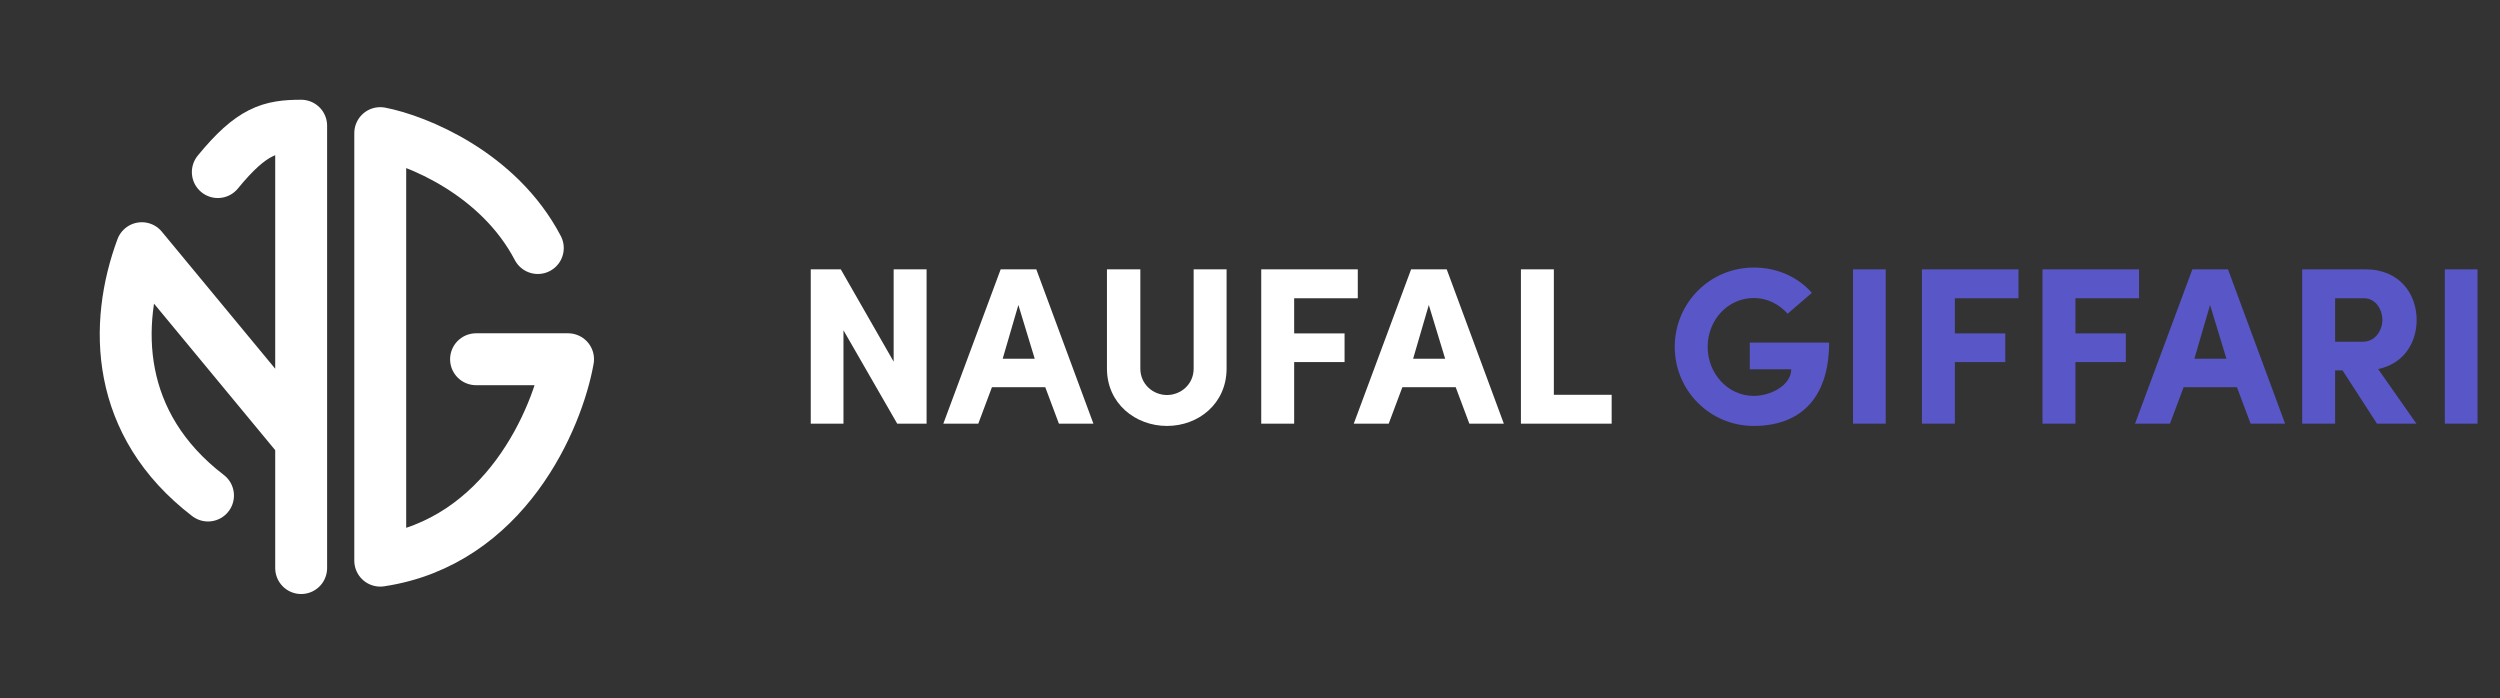
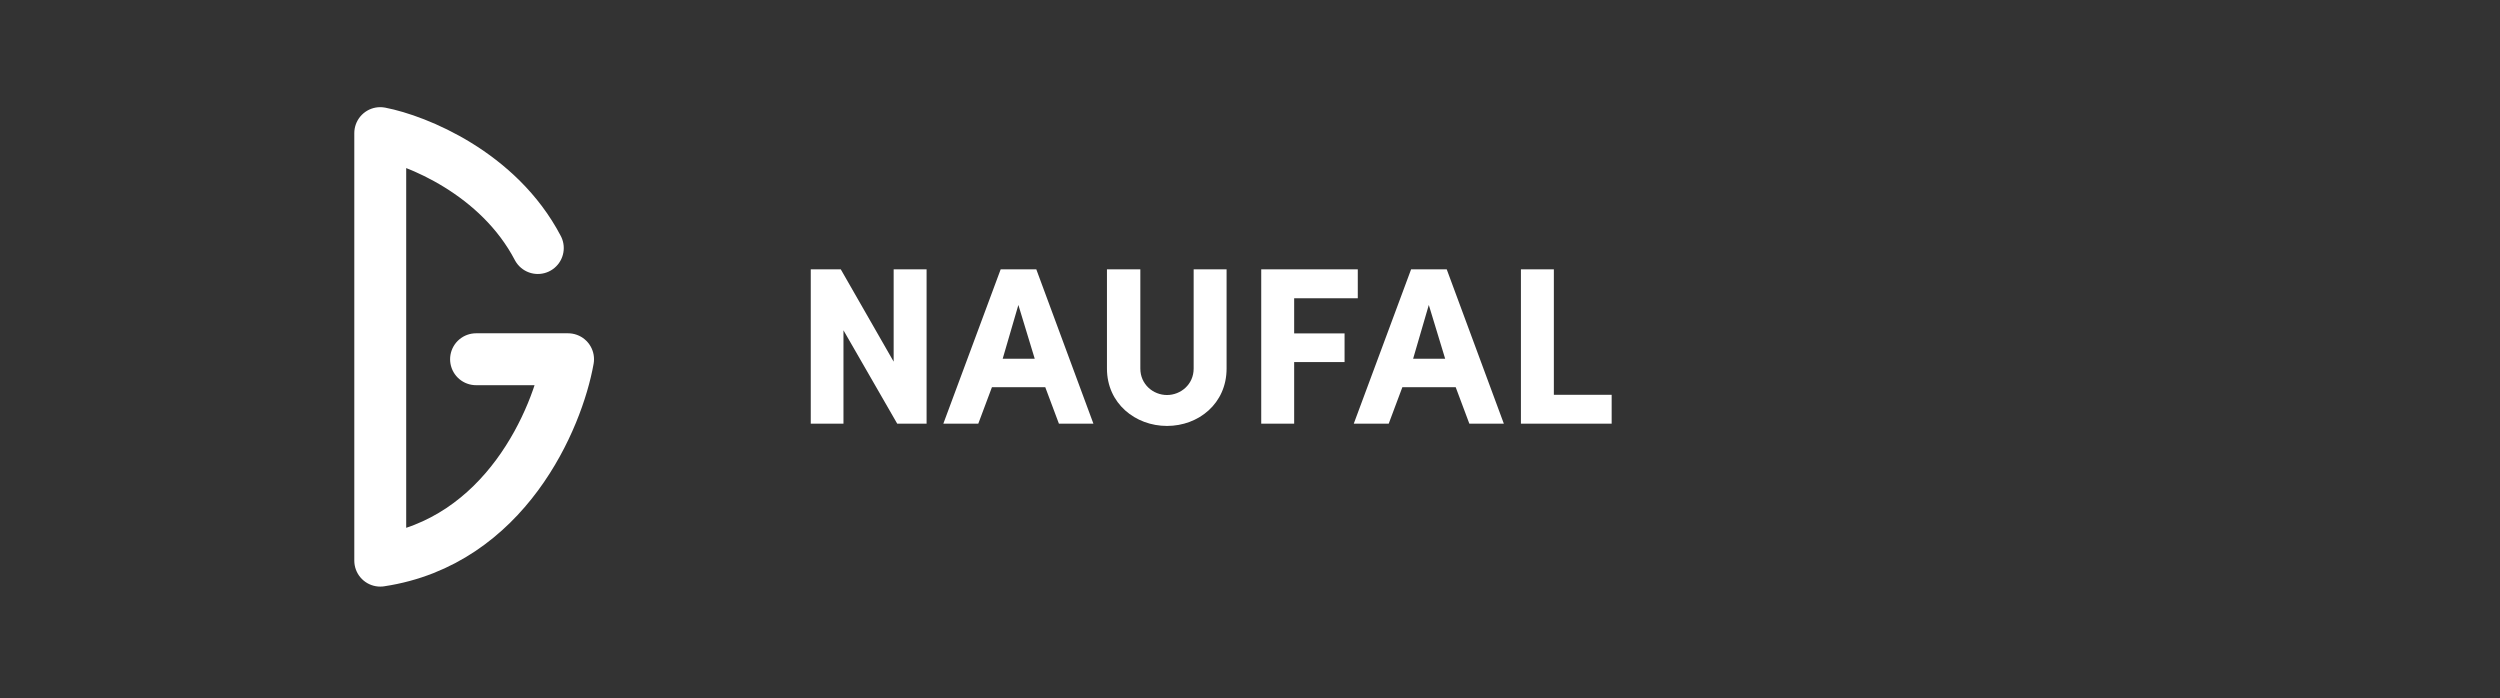
<svg xmlns="http://www.w3.org/2000/svg" width="358" height="100" viewBox="0 0 358 100" fill="none">
  <rect x="0" y="0" width="358" height="100" fill="#333333" stroke="none" />
-   <path d="M43.126 81.347V63.126M31.19 24.641C36.048 18.708 38.703 18 43.126 18V63.126M43.126 63.126L20.307 35.54C16.27 46.438 16.445 60.742 29.786 70.959" stroke="white" stroke-width="7.432" stroke-linecap="round" stroke-linejoin="round" />
  <path d="M68.17 51.443H81.347C79.843 59.936 72.358 77.596 54.451 80.285V19.062C59.626 20.064 71.383 24.759 77.015 35.518" stroke="white" stroke-width="7.432" stroke-linecap="round" stroke-linejoin="round" />
  <path d="M132.687 38.569V60.673H128.484L120.785 47.296V60.673H116.101V38.569H120.4L127.971 51.787V38.569H132.687ZM143.585 51.37H148.173L145.831 43.67L143.585 51.37ZM149.681 55.444H142.046L140.089 60.673H135.084L143.297 38.569H148.398L156.578 60.673H151.638L149.681 55.444ZM167.113 56.567C169.07 56.567 170.931 55.059 170.931 52.781V38.569H175.647V52.781C175.647 57.786 171.637 60.994 167.113 60.994C162.59 60.994 158.516 57.786 158.516 52.781V38.569H163.296V52.781C163.296 55.059 165.156 56.567 167.113 56.567ZM180.608 60.673V38.569H194.435V42.708H185.324V47.745H192.542V51.851H185.324V60.673H180.608ZM202.359 51.37H206.947L204.605 43.67L202.359 51.37ZM208.455 55.444H200.819L198.862 60.673H193.858L202.07 38.569H207.171L215.352 60.673H210.411L208.455 55.444ZM217.796 60.673V38.569H222.512V56.535H230.789V60.673H217.796Z" fill="white" />
-   <path d="M259.455 41.938L255.991 44.922C254.739 43.542 253.071 42.676 251.146 42.676C247.425 42.676 244.538 45.82 244.538 49.67C244.538 53.487 247.425 56.695 251.146 56.695C253.52 56.695 256.504 55.188 256.504 52.878H250.569V49.06H261.926C261.926 57.337 257.498 60.994 251.146 60.994C244.826 60.994 239.822 55.893 239.822 49.67C239.822 43.414 244.826 38.313 251.146 38.313C254.579 38.313 257.53 39.724 259.455 41.938ZM265.354 38.569H270.038V60.673H265.354V38.569ZM275.222 60.673V38.569H289.049V42.708H279.938V47.745H287.157V51.851H279.938V60.673H275.222ZM292.485 60.673V38.569H306.312V42.708H297.201V47.745H304.419V51.851H297.201V60.673H292.485ZM314.236 51.37H318.823L316.482 43.67L314.236 51.37ZM320.331 55.444H312.696L310.739 60.673H305.734L313.947 38.569H319.048L327.229 60.673H322.288L320.331 55.444ZM338.495 42.708H334.389V48.932H338.367C340.195 48.932 341.158 47.231 341.158 45.82C341.158 44.44 340.292 42.708 338.495 42.708ZM340.548 52.846L346.034 60.673H340.388L335.447 53.038H334.389V60.673H329.673V38.569H338.72C343.724 38.569 346.066 42.195 346.066 45.82C346.066 48.932 344.334 52.076 340.548 52.846ZM350.099 38.569H354.783V60.673H350.099V38.569Z" fill="#5956C8" />
</svg>